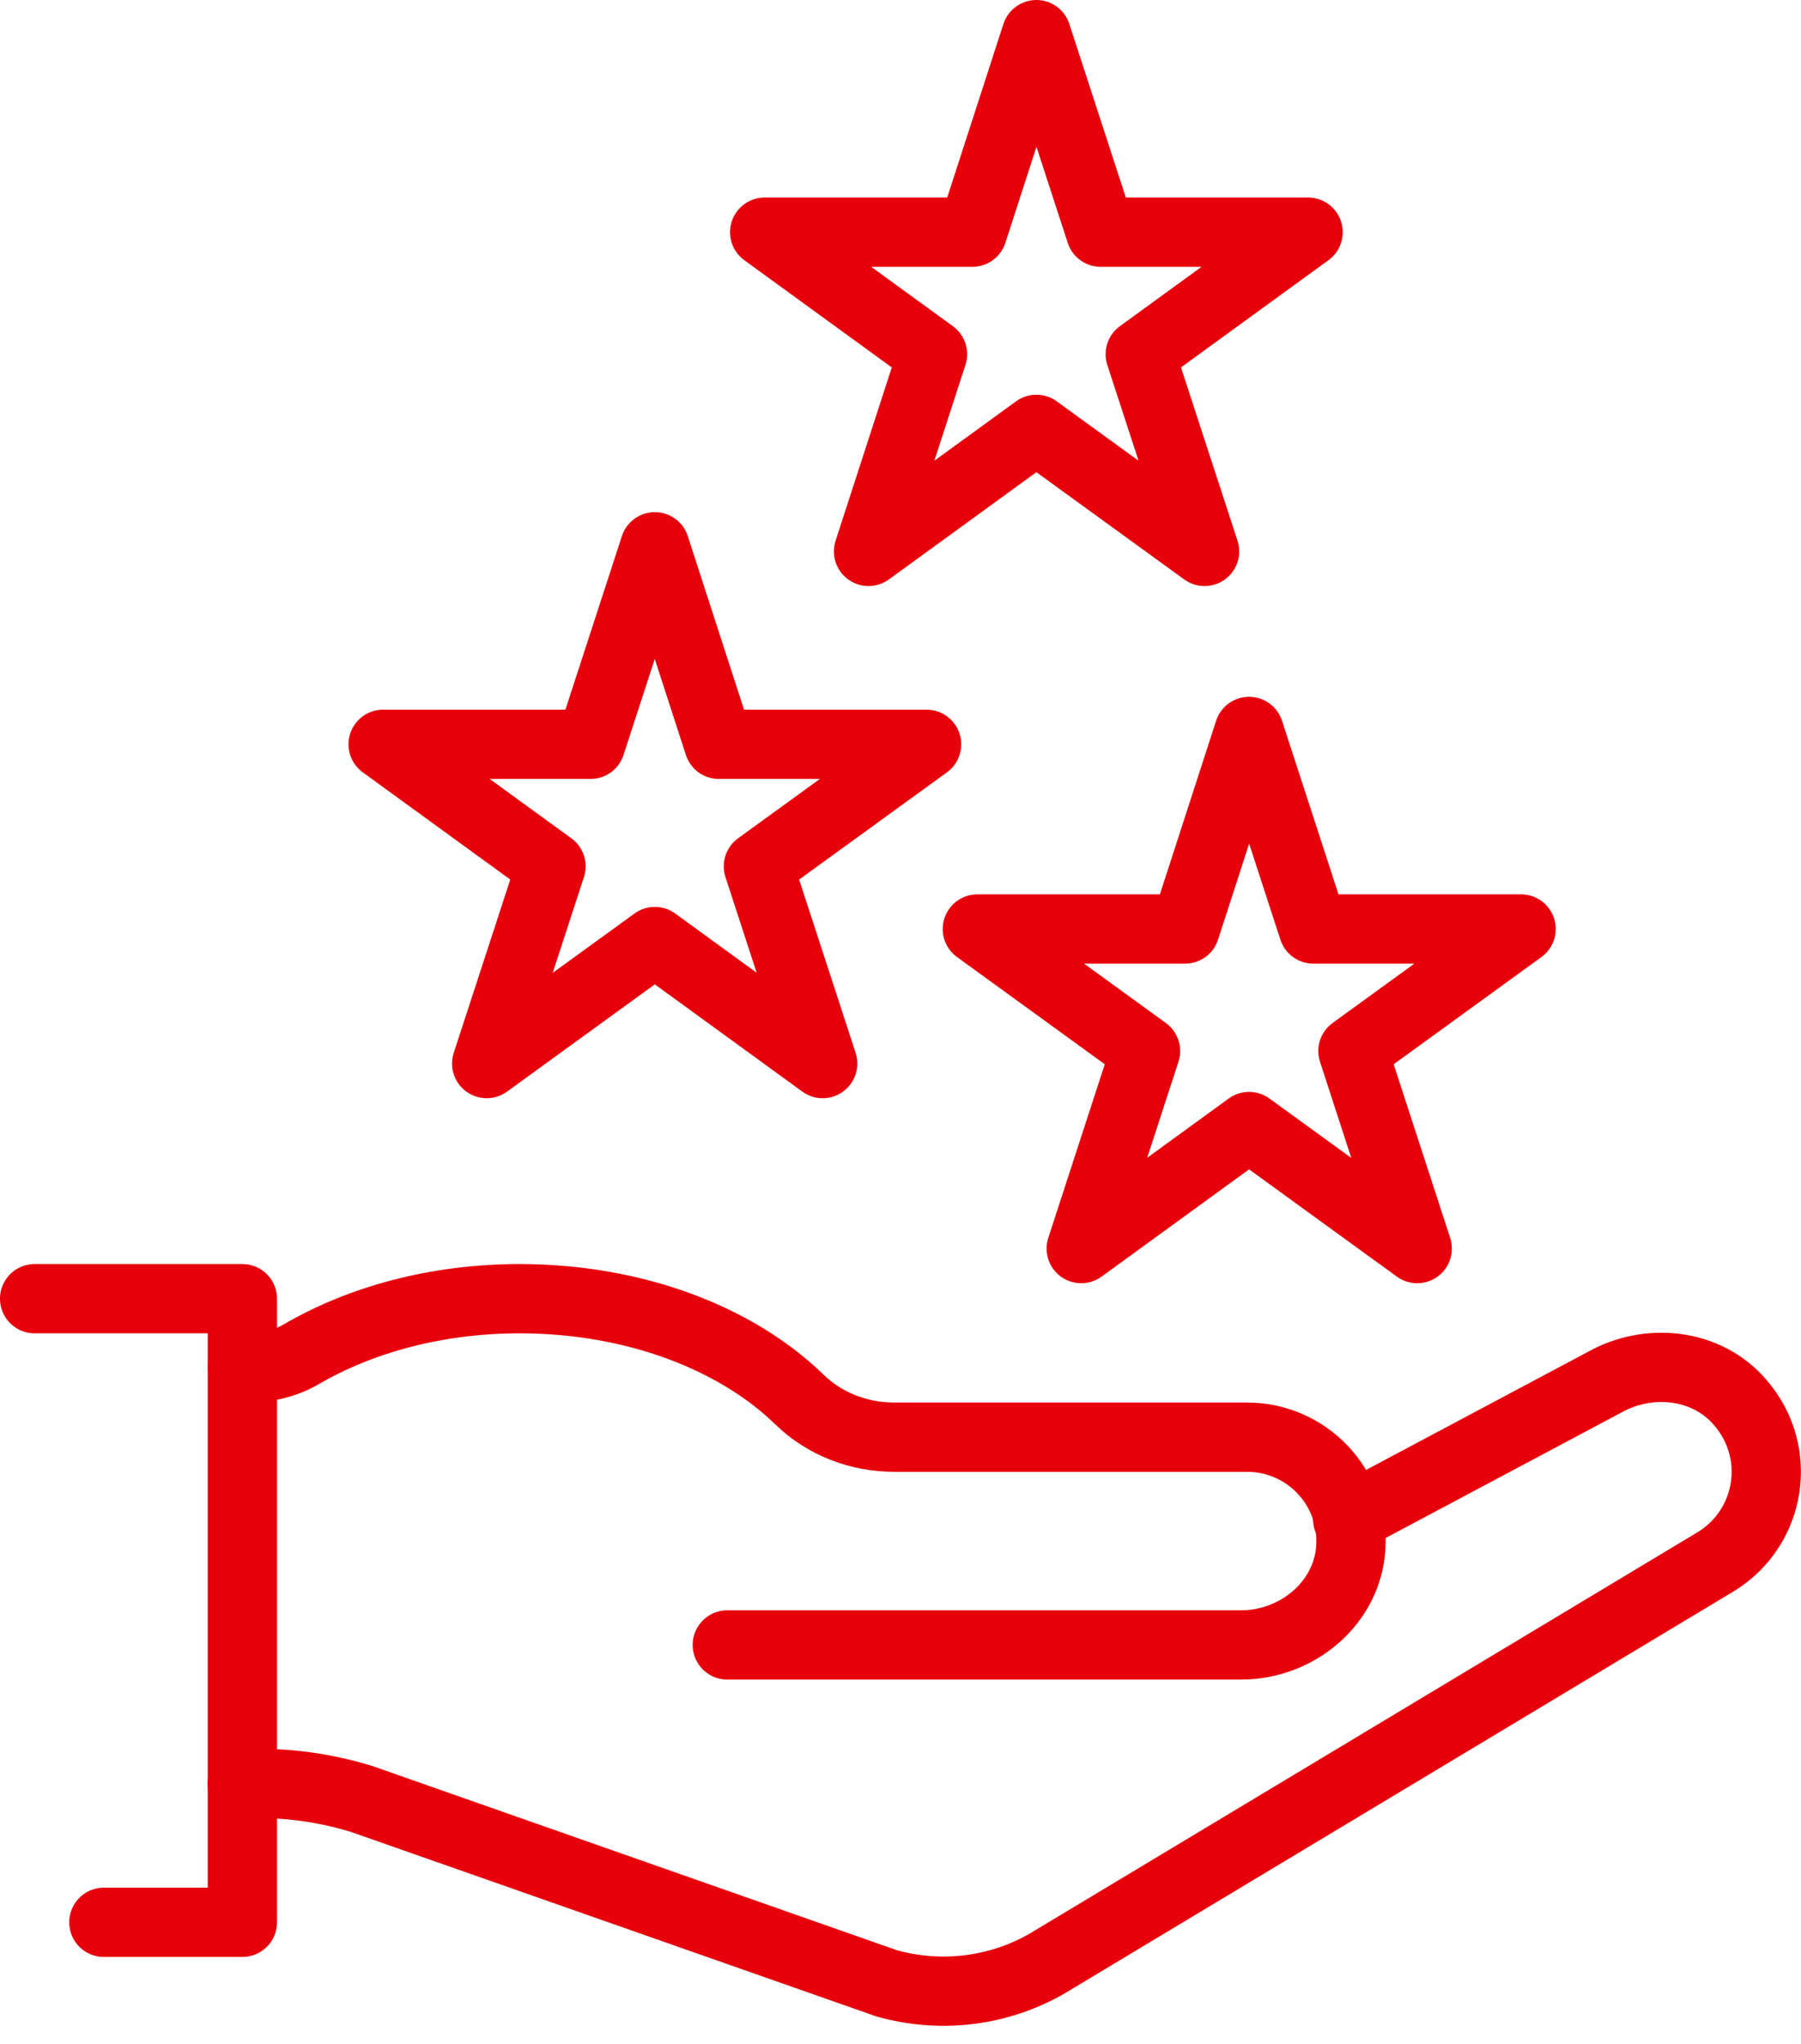
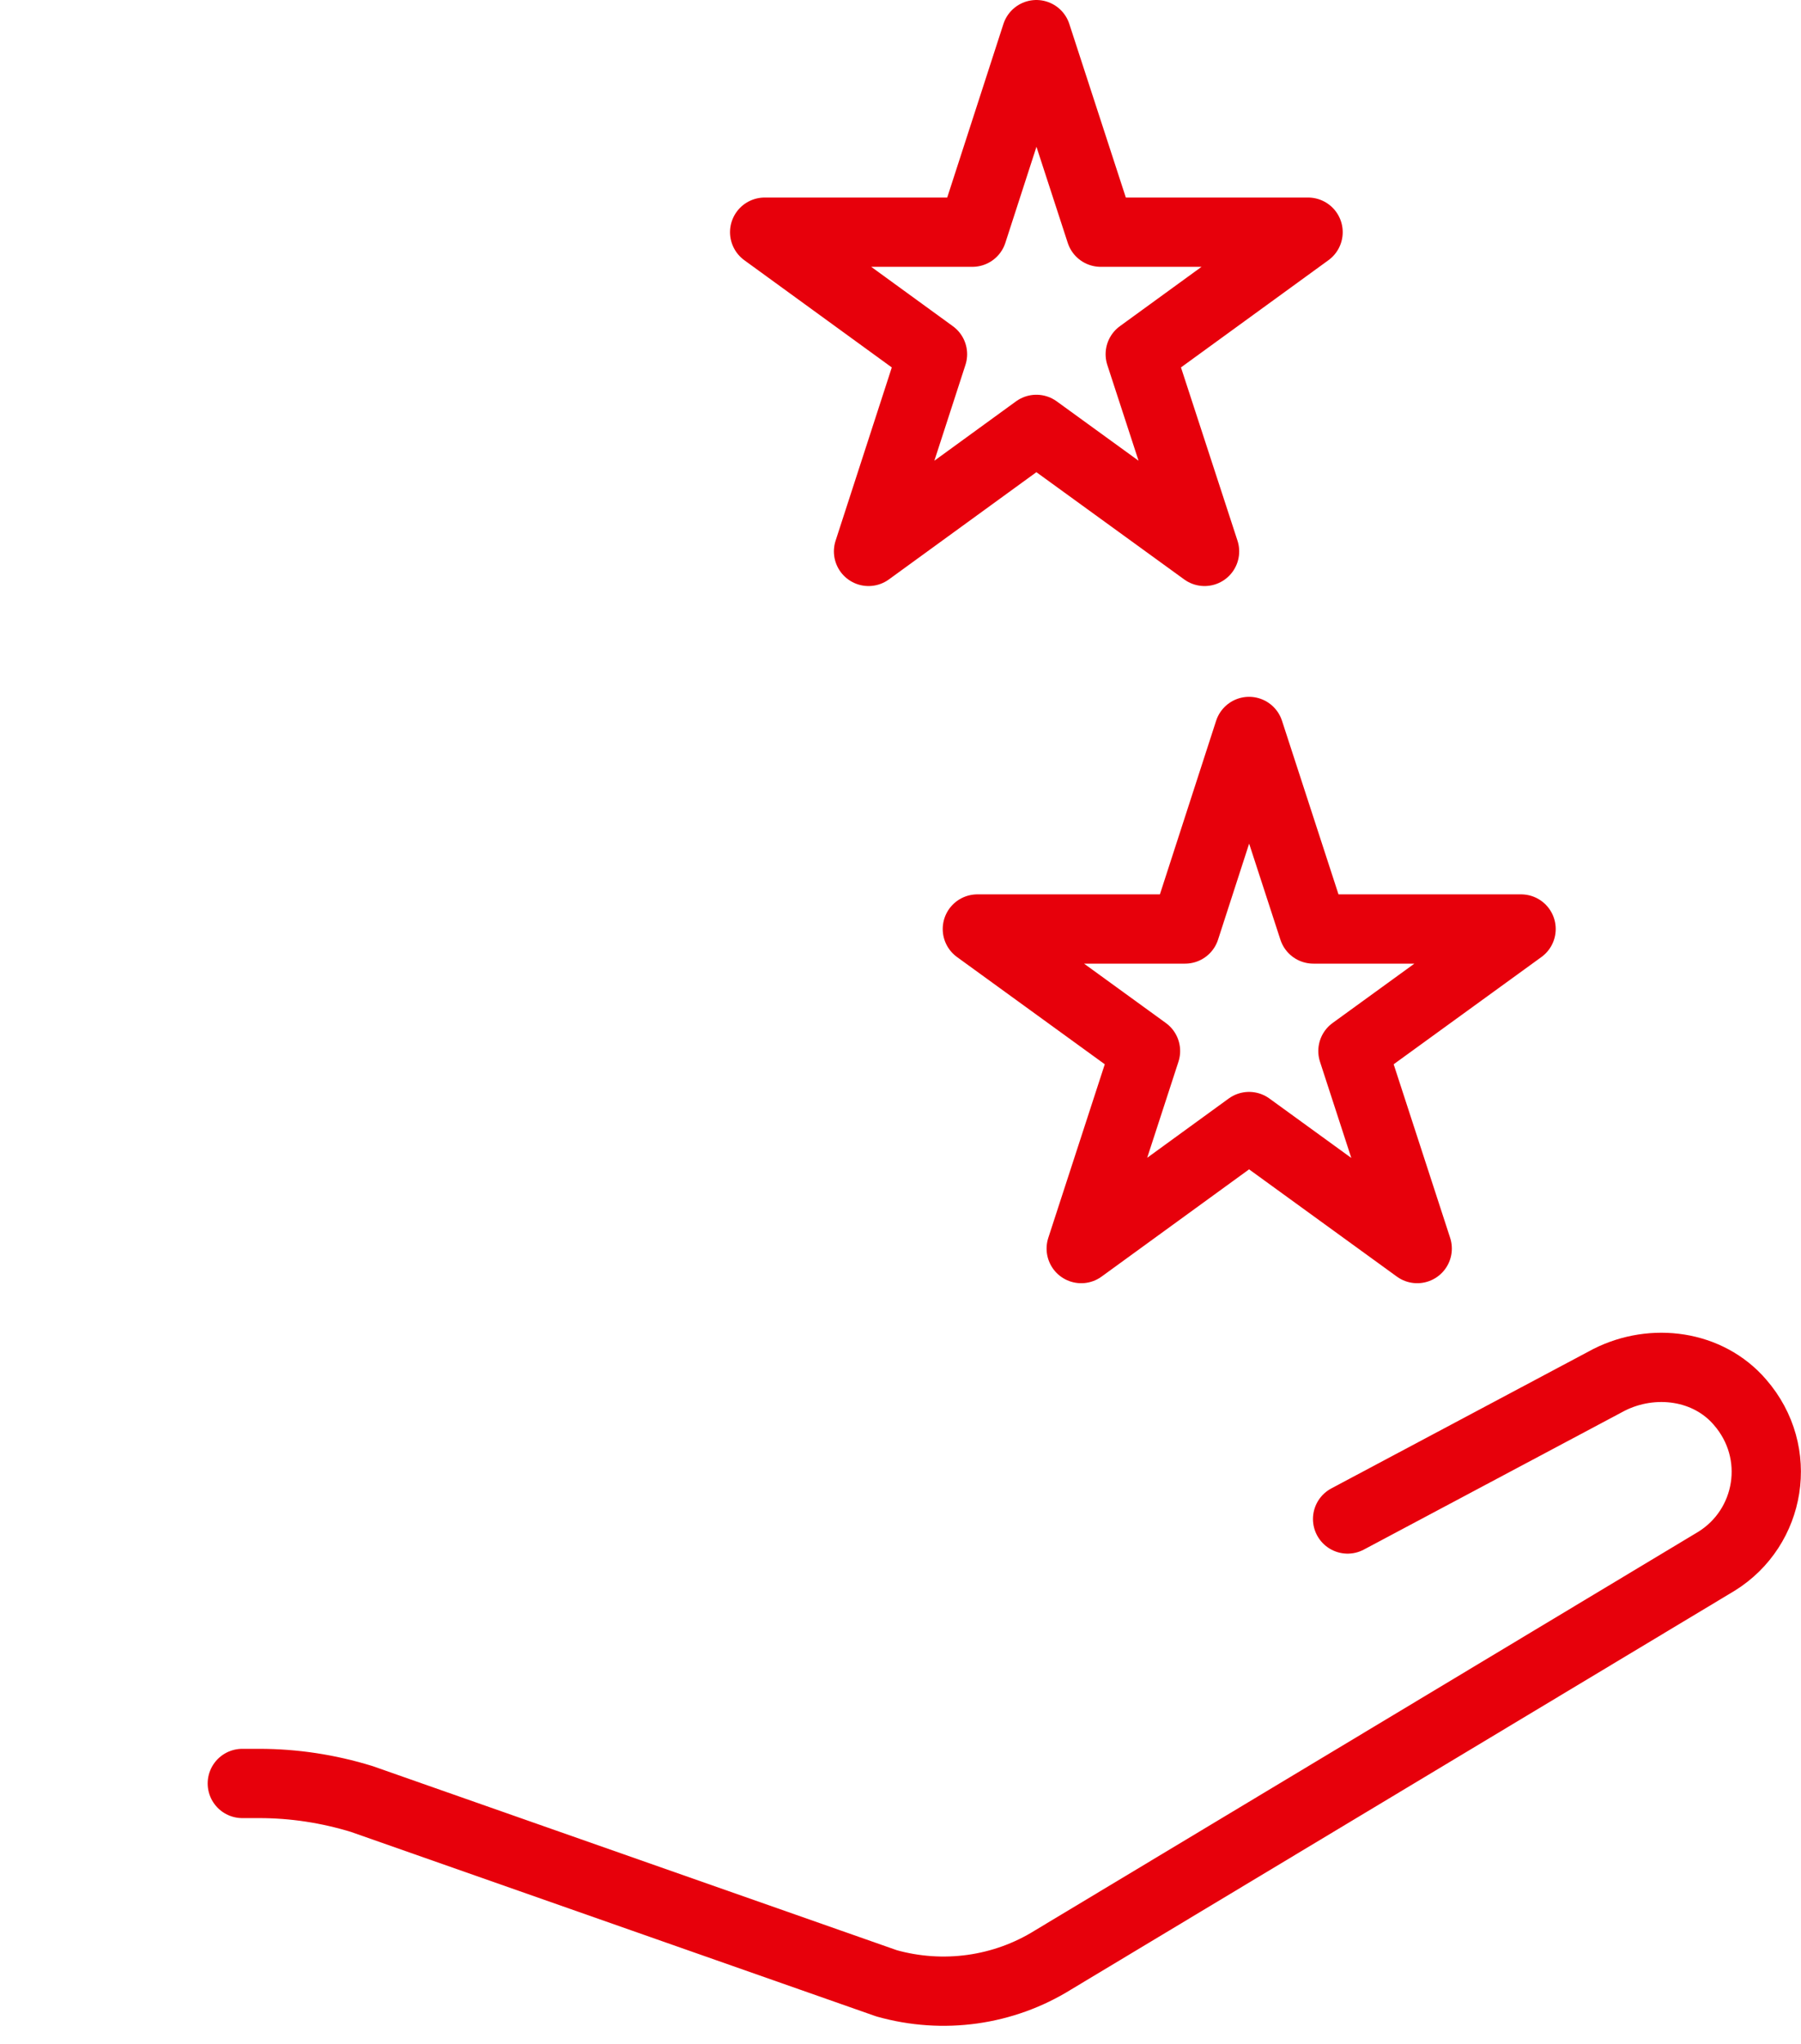
<svg xmlns="http://www.w3.org/2000/svg" width="52" height="59" viewBox="0 0 52 59" fill="none">
  <path d="M6.996 51.488H7.482C8.491 51.488 9.481 51.641 10.443 51.936L25.599 57.258C27.227 57.715 28.97 57.477 30.407 56.582L49.563 45.071C51.124 44.1 51.505 41.939 50.239 40.482C49.315 39.406 47.725 39.197 46.459 39.835L38.909 43.853" stroke="#E7000B" stroke-width="2" stroke-linecap="round" stroke-linejoin="round" />
-   <path d="M20.999 47.489H35.832C37.46 47.489 38.917 46.271 39.003 44.652C39.098 42.919 37.717 41.491 36.004 41.491H25.817C24.798 41.491 23.808 41.111 23.084 40.406C21.275 38.645 18.343 37.493 15.001 37.493C12.592 37.493 10.403 38.102 8.689 39.102C8.213 39.378 7.67 39.492 7.128 39.492H7.004" stroke="#E7000B" stroke-width="2" stroke-linecap="round" stroke-linejoin="round" />
-   <path d="M1 37.493H6.998V55.496H2.999" stroke="#E7000B" stroke-width="2" stroke-linecap="round" stroke-linejoin="round" />
-   <path d="M18.907 15.786L20.755 21.488H26.753L21.897 25.011L23.753 30.705L18.907 27.182L14.052 30.705L15.909 25.011L11.062 21.488H17.051L18.907 15.786Z" stroke="#E7000B" stroke-width="2" stroke-linecap="round" stroke-linejoin="round" />
  <path d="M29.923 1L31.78 6.703H37.768L32.922 10.226L34.779 15.919L29.923 12.396L25.077 15.919L26.924 10.226L22.078 6.703H28.076L29.923 1Z" stroke="#E7000B" stroke-width="2" stroke-linecap="round" stroke-linejoin="round" />
  <path d="M36.064 21.117L37.92 26.82H43.918L39.063 30.343L40.919 36.046L36.064 32.523L31.218 36.046L33.074 30.343L28.219 26.82H34.217L36.064 21.117Z" stroke="#E7000B" stroke-width="2" stroke-linecap="round" stroke-linejoin="round" />
</svg>